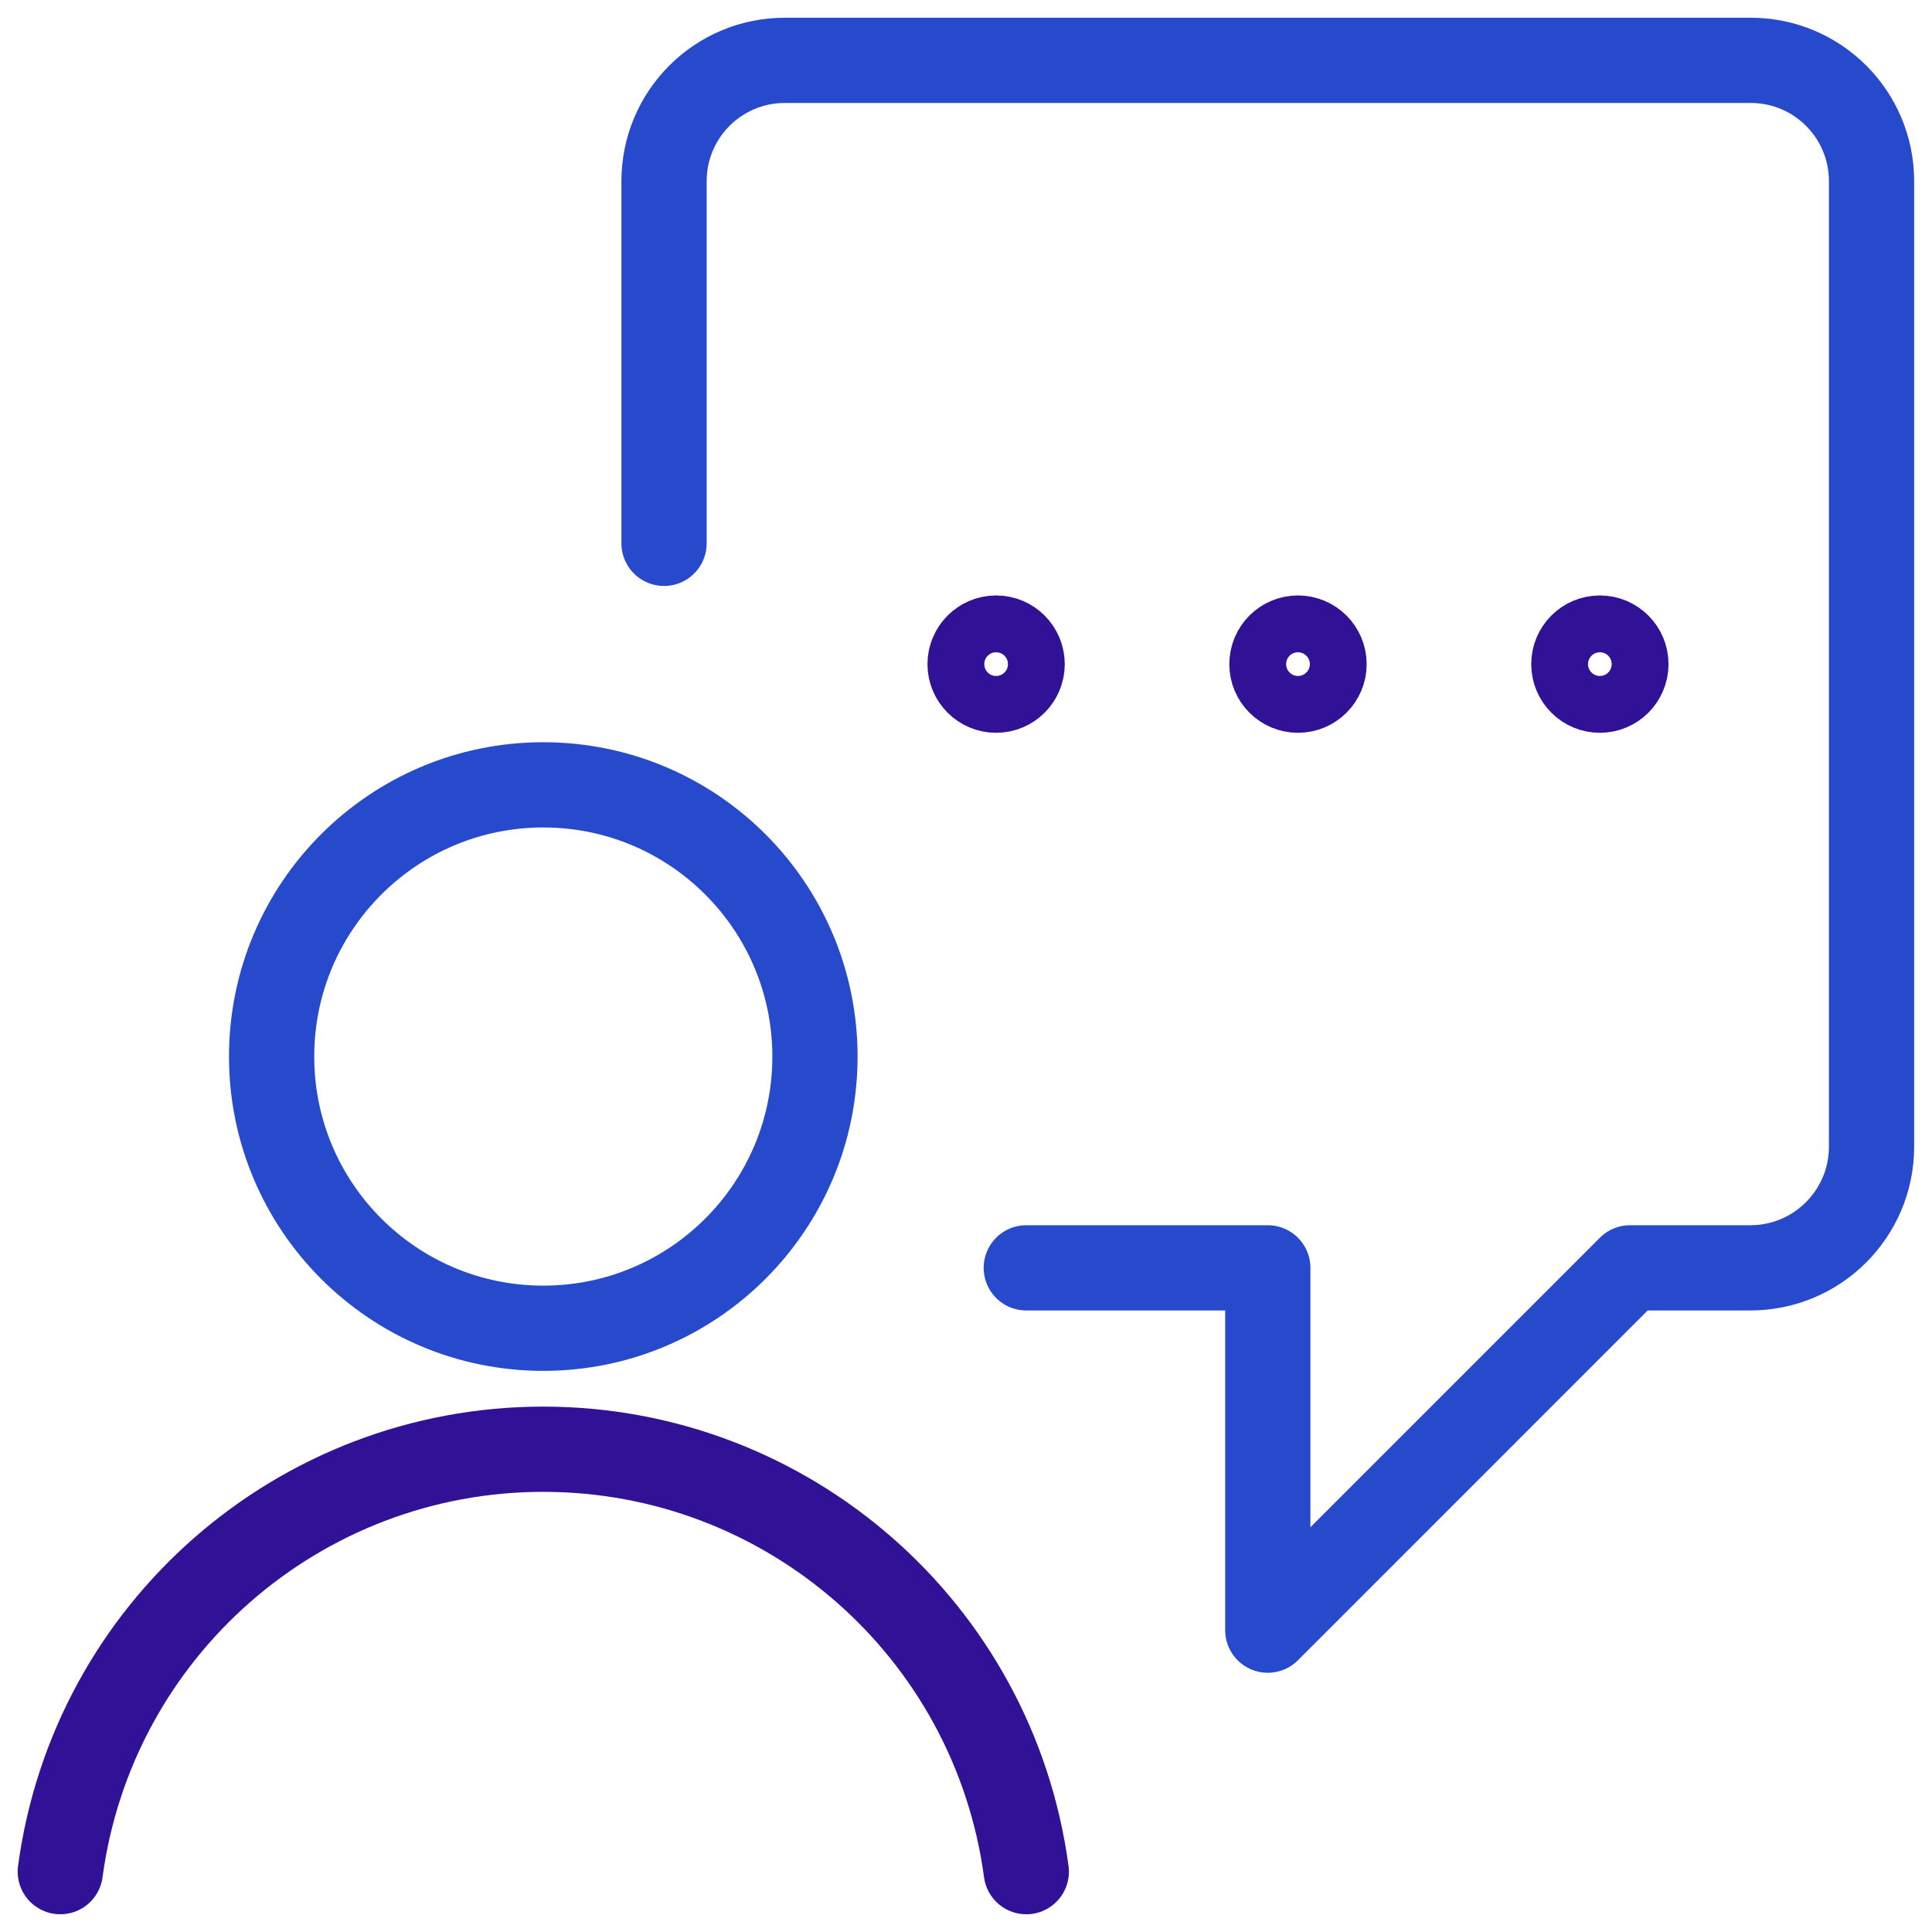
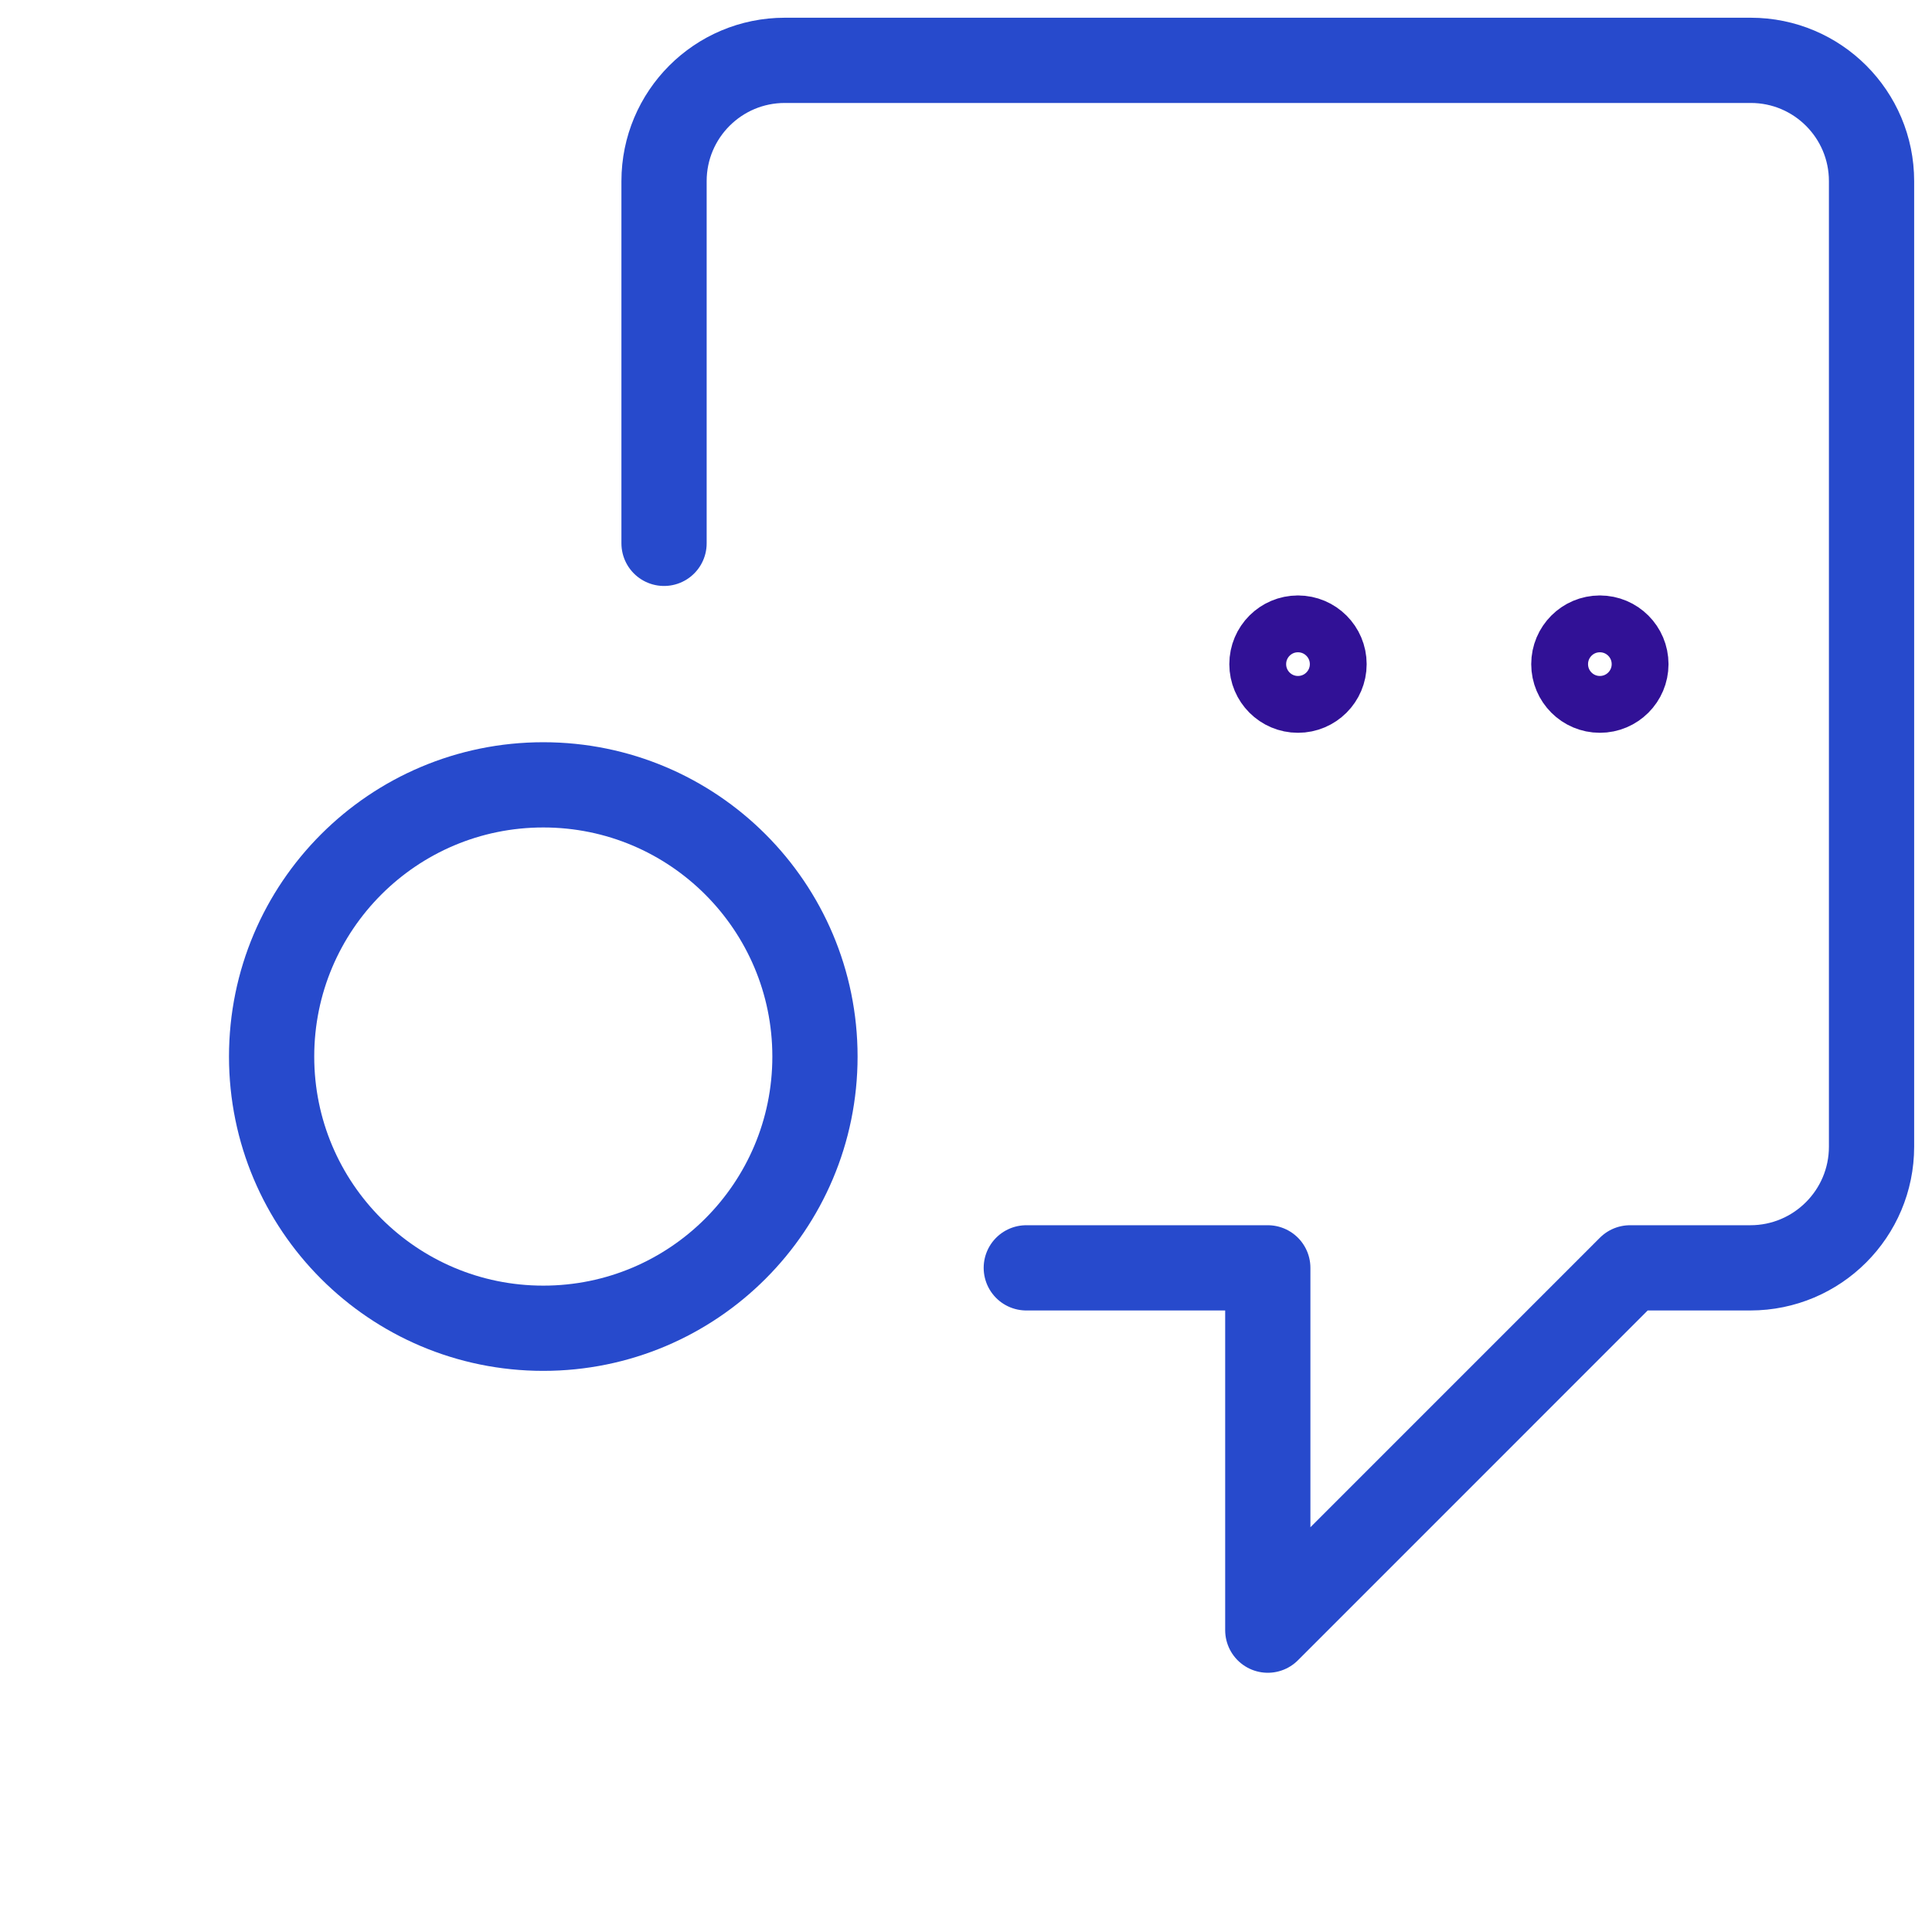
<svg xmlns="http://www.w3.org/2000/svg" width="34" height="34" viewBox="0 0 34 34" fill="none">
  <path d="M18.061 22.312H22.311V28.688L28.686 22.312H30.803C31.981 22.312 32.936 21.357 32.936 20.179V3.188C32.936 2.014 31.985 1.062 30.811 1.062H13.811C12.637 1.062 11.686 2.014 11.686 3.188V9.562" stroke="#274ACC" stroke-width="1.5" stroke-linecap="round" stroke-linejoin="round" />
  <path d="M28.155 10.979C27.764 10.979 27.447 11.296 27.447 11.688C27.447 12.079 27.764 12.396 28.155 12.396C28.546 12.396 28.863 12.079 28.863 11.688C28.863 11.296 28.546 10.979 28.155 10.979" stroke="#311196" stroke-linecap="round" stroke-linejoin="round" />
-   <path d="M17.53 10.979C17.139 10.979 16.822 11.296 16.822 11.688C16.822 12.079 17.139 12.396 17.53 12.396C17.921 12.396 18.238 12.079 18.238 11.688C18.238 11.296 17.921 10.979 17.53 10.979" stroke="#311196" stroke-linecap="round" stroke-linejoin="round" />
  <path d="M22.842 10.979C22.451 10.979 22.134 11.296 22.134 11.688C22.134 12.079 22.451 12.396 22.842 12.396C23.233 12.396 23.551 12.079 23.551 11.688C23.551 11.296 23.233 10.979 22.842 10.979" stroke="#311196" stroke-linecap="round" stroke-linejoin="round" />
  <path fill-rule="evenodd" clip-rule="evenodd" d="M9.561 23.375C12.202 23.375 14.342 21.234 14.342 18.594C14.342 15.953 12.202 13.812 9.561 13.812C6.92 13.812 4.78 15.953 4.78 18.594C4.78 21.234 6.92 23.375 9.561 23.375Z" stroke="#274ACC" stroke-width="1.5" stroke-linecap="round" stroke-linejoin="round" />
-   <path d="M18.061 32.938C17.489 28.681 13.856 25.504 9.561 25.504C5.266 25.504 1.633 28.681 1.061 32.938" stroke="#311196" stroke-width="1.5" stroke-linecap="round" stroke-linejoin="round" />
</svg>